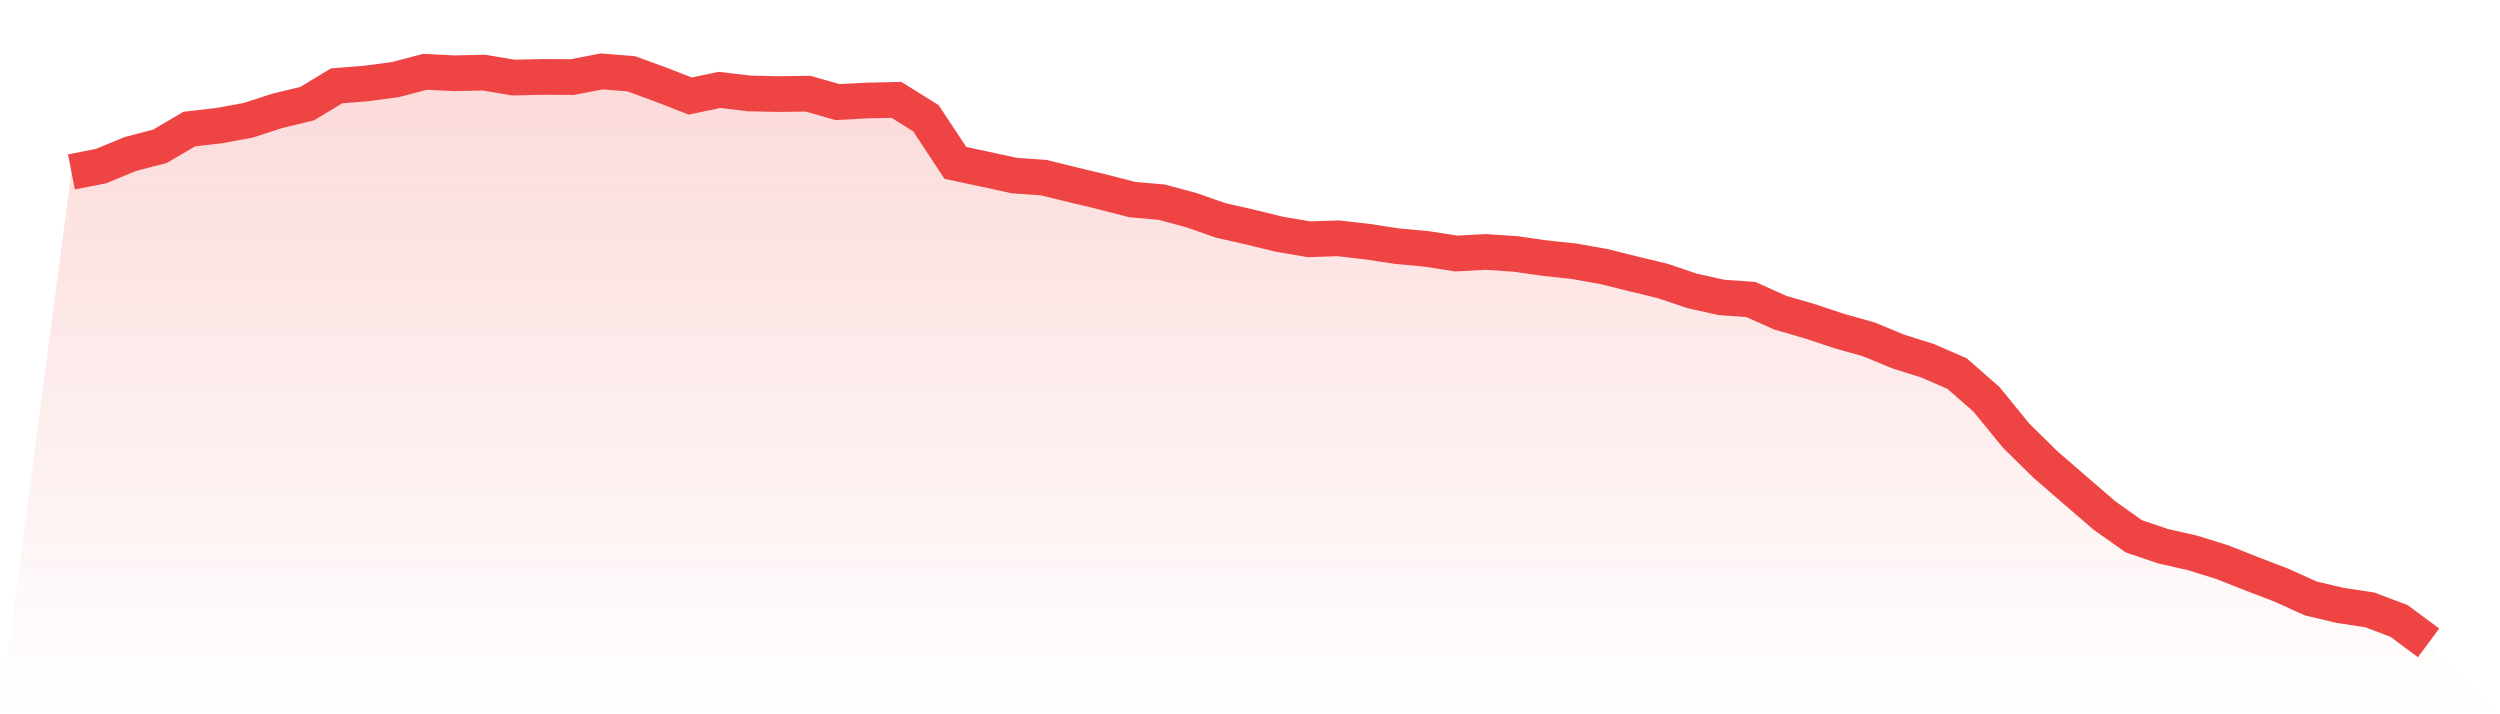
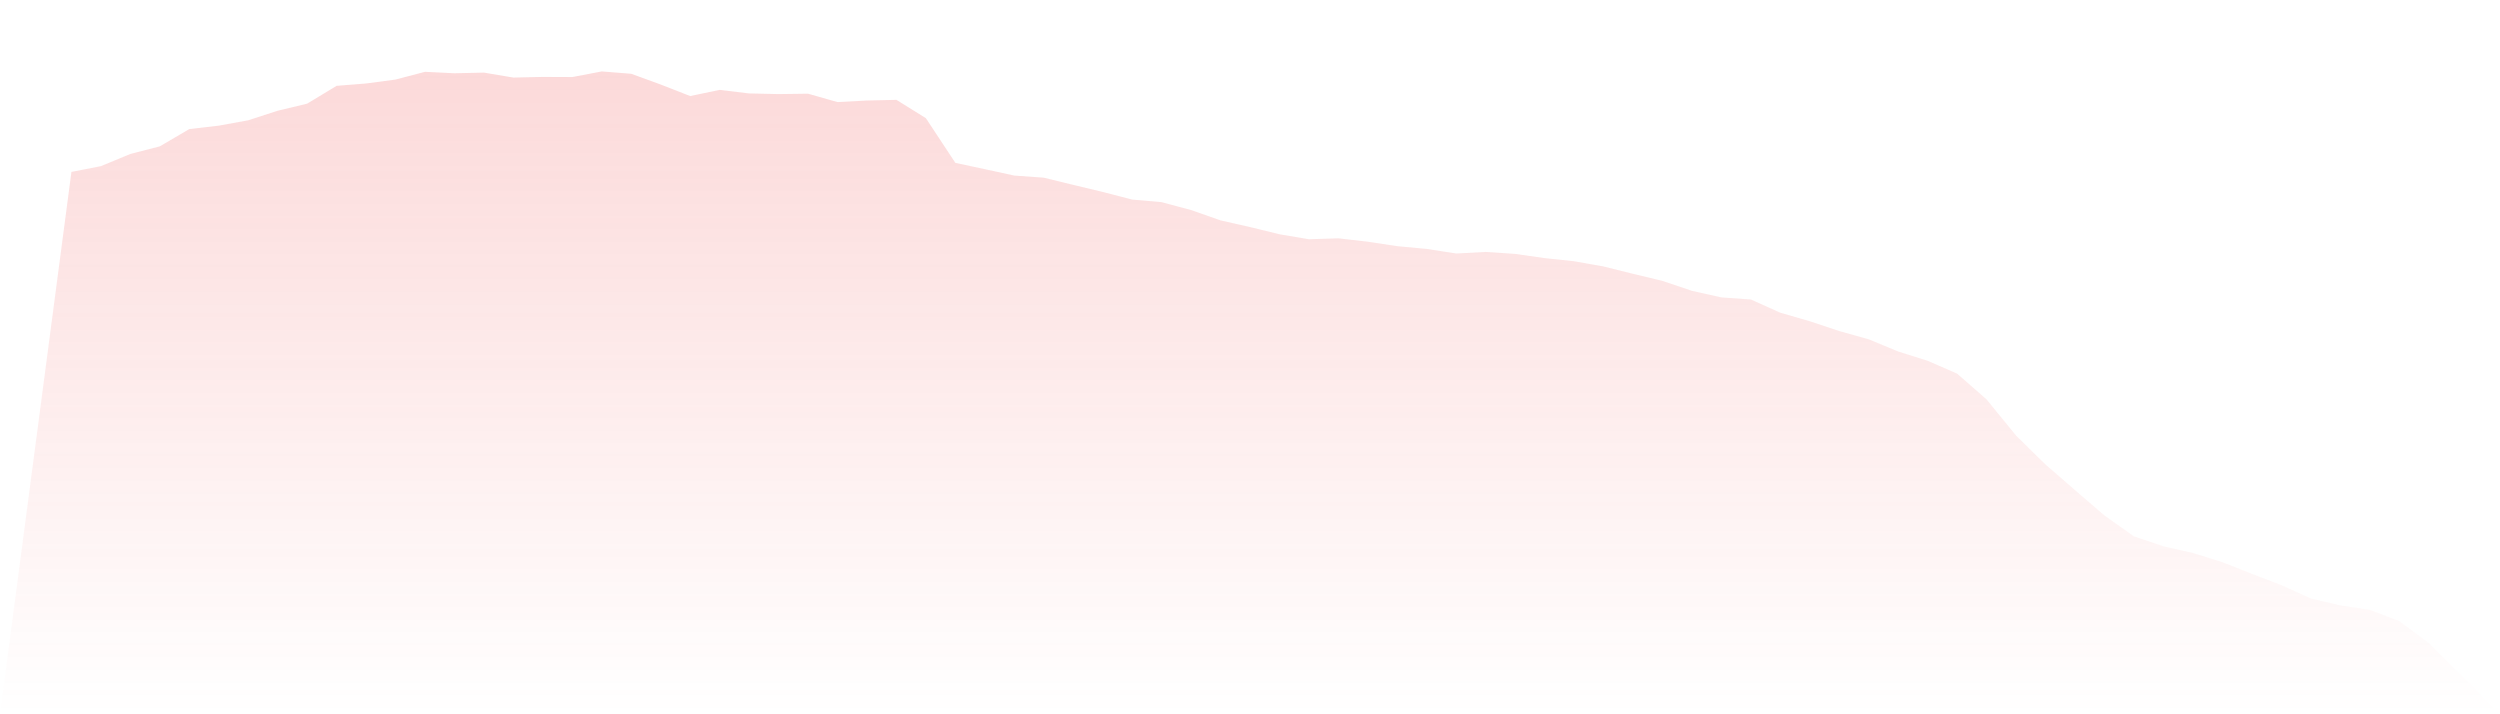
<svg xmlns="http://www.w3.org/2000/svg" viewBox="0 0 140 40">
  <defs>
    <linearGradient id="gradient" x1="0" x2="0" y1="0" y2="1">
      <stop offset="0%" stop-color="#ef4444" stop-opacity="0.2" />
      <stop offset="100%" stop-color="#ef4444" stop-opacity="0" />
    </linearGradient>
  </defs>
  <path d="M4,9.627 L4,9.627 L5.65,9.304 L7.3,8.622 L8.95,8.196 L10.6,7.228 L12.25,7.037 L13.9,6.736 L15.55,6.201 L17.2,5.805 L18.85,4.807 L20.5,4.675 L22.15,4.455 L23.8,4.022 L25.45,4.103 L27.1,4.066 L28.75,4.345 L30.4,4.308 L32.05,4.315 L33.7,4 L35.35,4.132 L37,4.734 L38.65,5.379 L40.3,5.034 L41.95,5.232 L43.6,5.269 L45.25,5.247 L46.9,5.717 L48.55,5.629 L50.2,5.592 L51.85,6.619 L53.5,9.121 L55.15,9.473 L56.8,9.832 L58.45,9.95 L60.1,10.353 L61.75,10.749 L63.4,11.175 L65.05,11.321 L66.7,11.762 L68.35,12.341 L70,12.715 L71.65,13.119 L73.3,13.398 L74.95,13.346 L76.6,13.537 L78.25,13.786 L79.9,13.94 L81.55,14.197 L83.2,14.109 L84.85,14.219 L86.5,14.454 L88.15,14.63 L89.8,14.923 L91.45,15.334 L93.1,15.73 L94.75,16.288 L96.4,16.655 L98.05,16.772 L99.7,17.513 L101.35,17.99 L103,18.54 L104.65,19.002 L106.3,19.685 L107.95,20.205 L109.6,20.924 L111.25,22.37 L112.9,24.394 L114.55,26.016 L116.2,27.446 L117.85,28.869 L119.5,30.036 L121.15,30.593 L122.8,30.967 L124.45,31.481 L126.1,32.134 L127.75,32.765 L129.4,33.513 L131.05,33.902 L132.7,34.151 L134.35,34.775 L136,36 L140,40 L0,40 z" fill="url(#gradient)" />
-   <path d="M4,9.627 L4,9.627 L5.65,9.304 L7.3,8.622 L8.95,8.196 L10.6,7.228 L12.25,7.037 L13.9,6.736 L15.55,6.201 L17.2,5.805 L18.85,4.807 L20.5,4.675 L22.15,4.455 L23.8,4.022 L25.45,4.103 L27.1,4.066 L28.75,4.345 L30.4,4.308 L32.05,4.315 L33.7,4 L35.35,4.132 L37,4.734 L38.65,5.379 L40.3,5.034 L41.95,5.232 L43.6,5.269 L45.25,5.247 L46.9,5.717 L48.55,5.629 L50.2,5.592 L51.85,6.619 L53.5,9.121 L55.15,9.473 L56.8,9.832 L58.45,9.95 L60.1,10.353 L61.75,10.749 L63.4,11.175 L65.05,11.321 L66.7,11.762 L68.35,12.341 L70,12.715 L71.65,13.119 L73.3,13.398 L74.95,13.346 L76.6,13.537 L78.25,13.786 L79.9,13.94 L81.55,14.197 L83.2,14.109 L84.85,14.219 L86.5,14.454 L88.15,14.63 L89.8,14.923 L91.45,15.334 L93.1,15.73 L94.75,16.288 L96.4,16.655 L98.05,16.772 L99.7,17.513 L101.35,17.99 L103,18.54 L104.65,19.002 L106.3,19.685 L107.95,20.205 L109.6,20.924 L111.25,22.37 L112.9,24.394 L114.55,26.016 L116.2,27.446 L117.85,28.869 L119.5,30.036 L121.15,30.593 L122.8,30.967 L124.45,31.481 L126.1,32.134 L127.75,32.765 L129.4,33.513 L131.05,33.902 L132.7,34.151 L134.35,34.775 L136,36" fill="none" stroke="#ef4444" stroke-width="2" />
</svg>